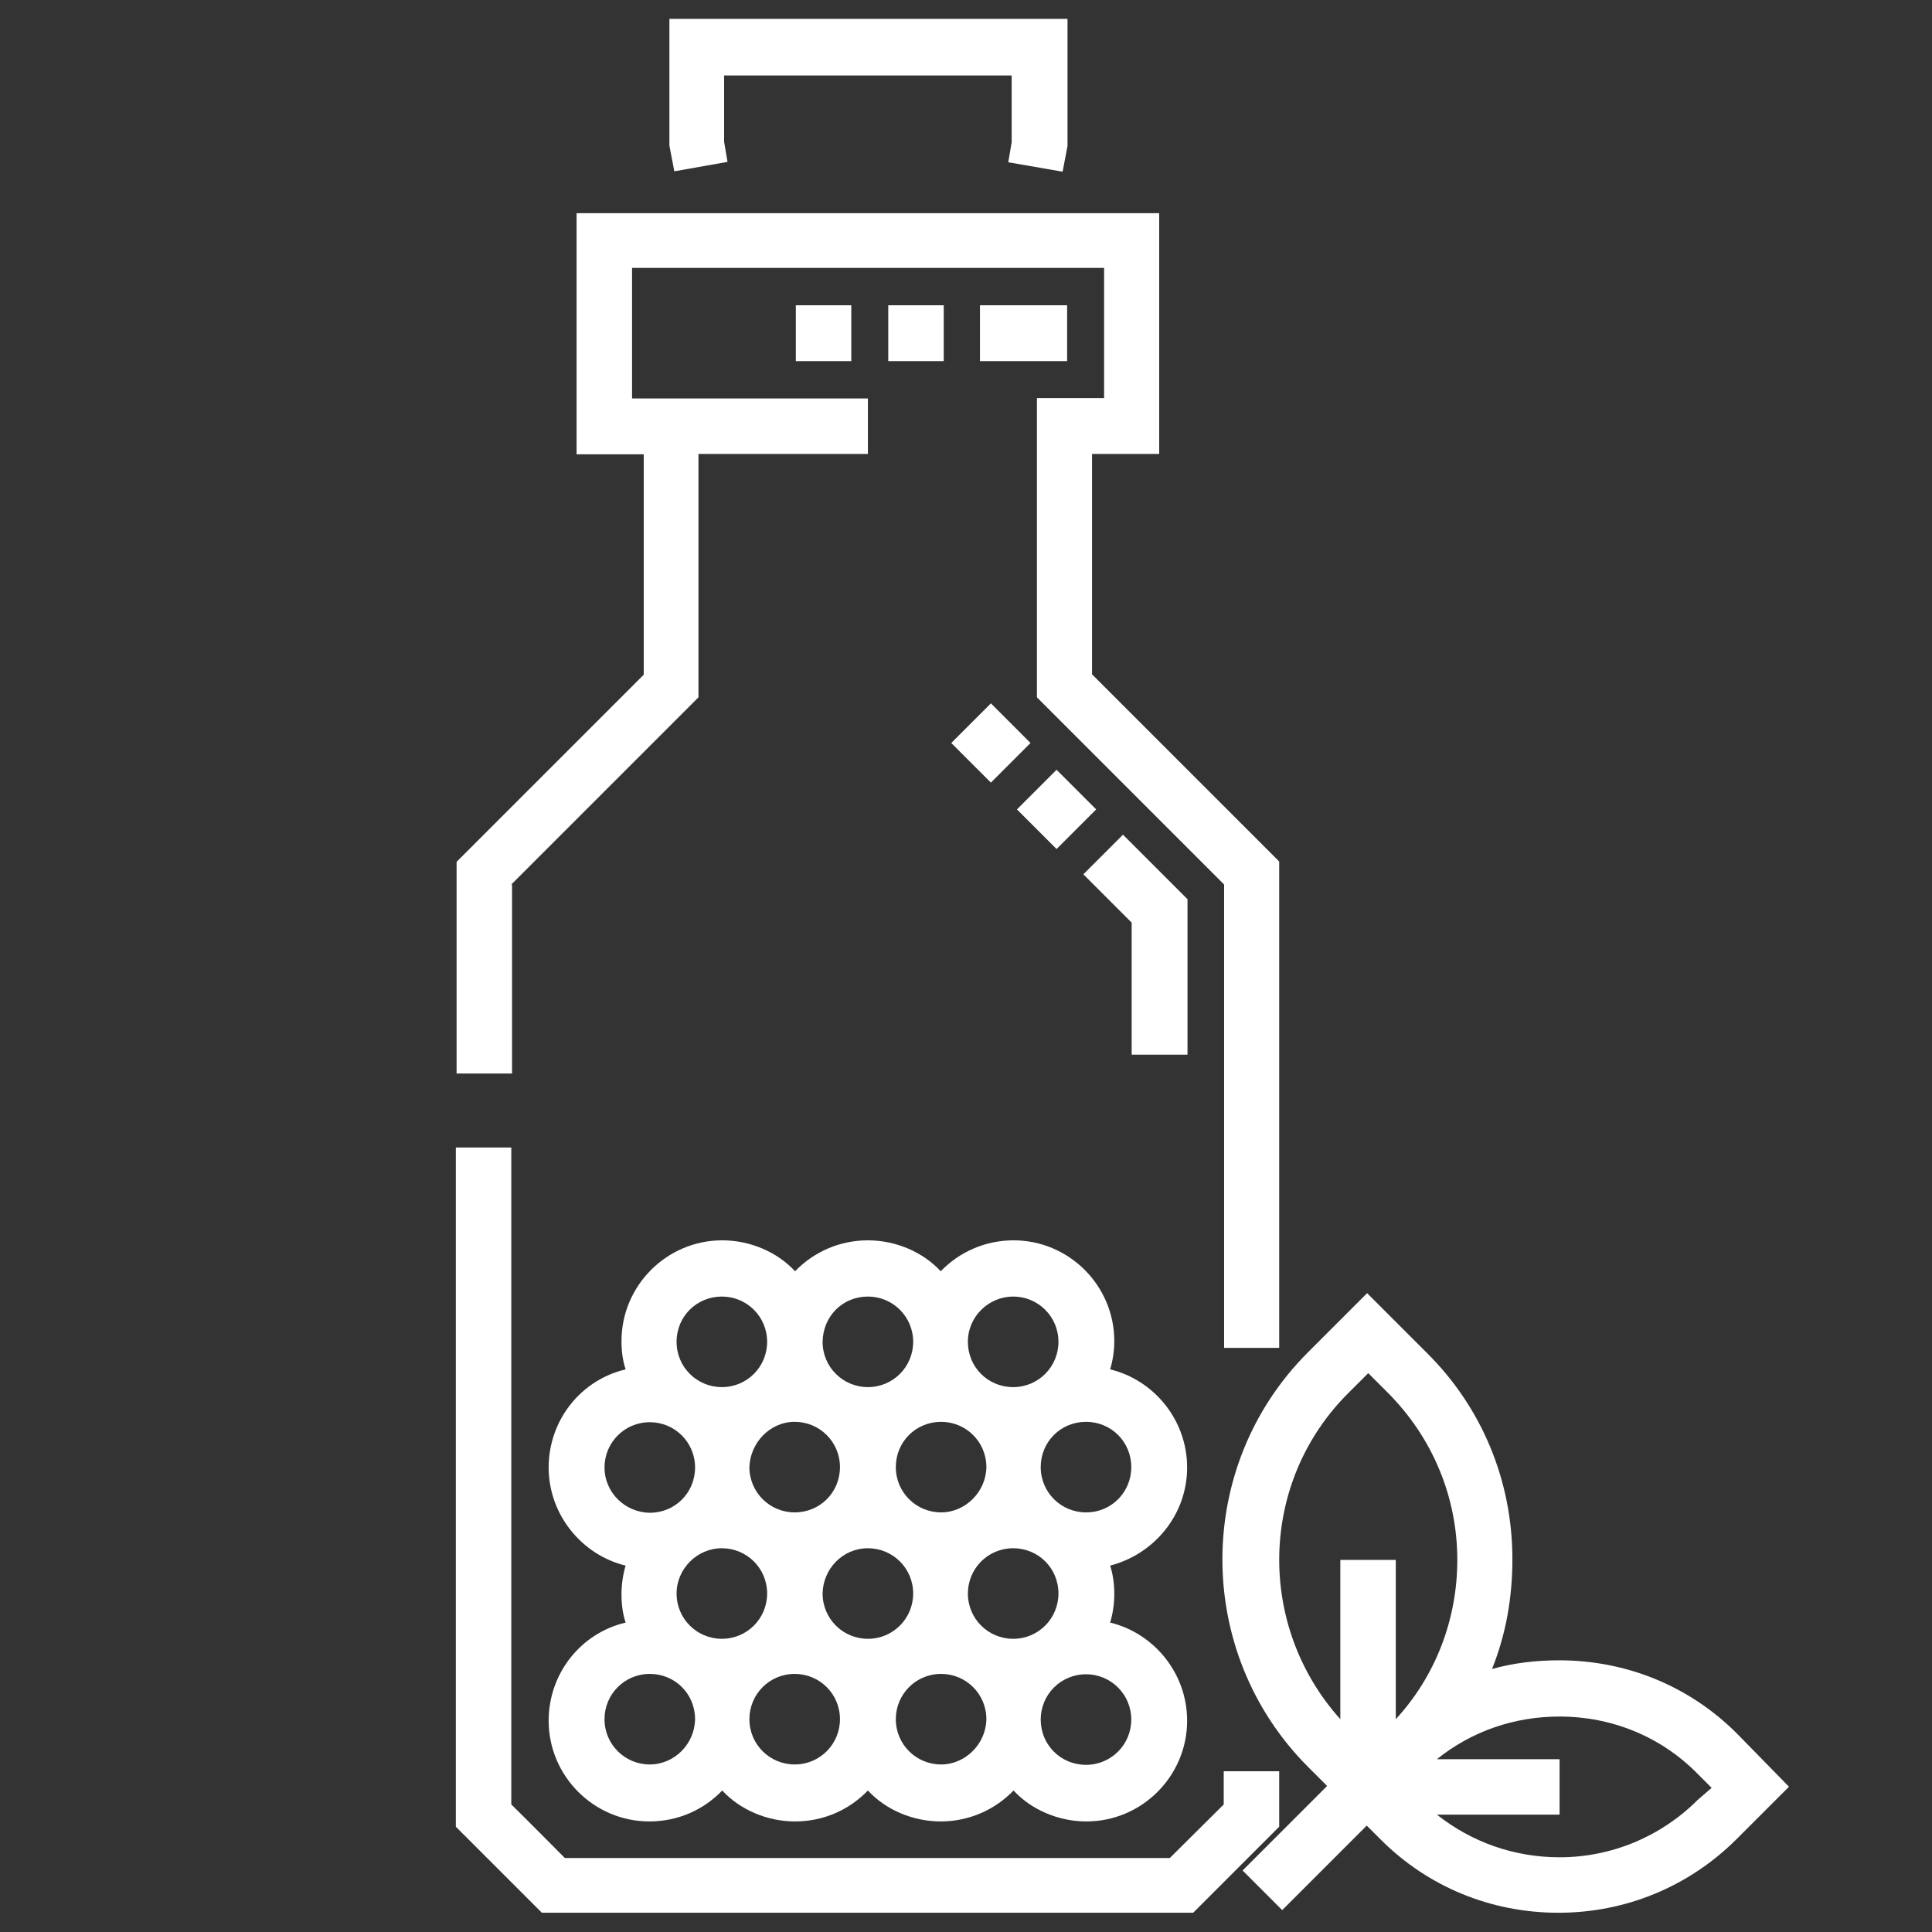
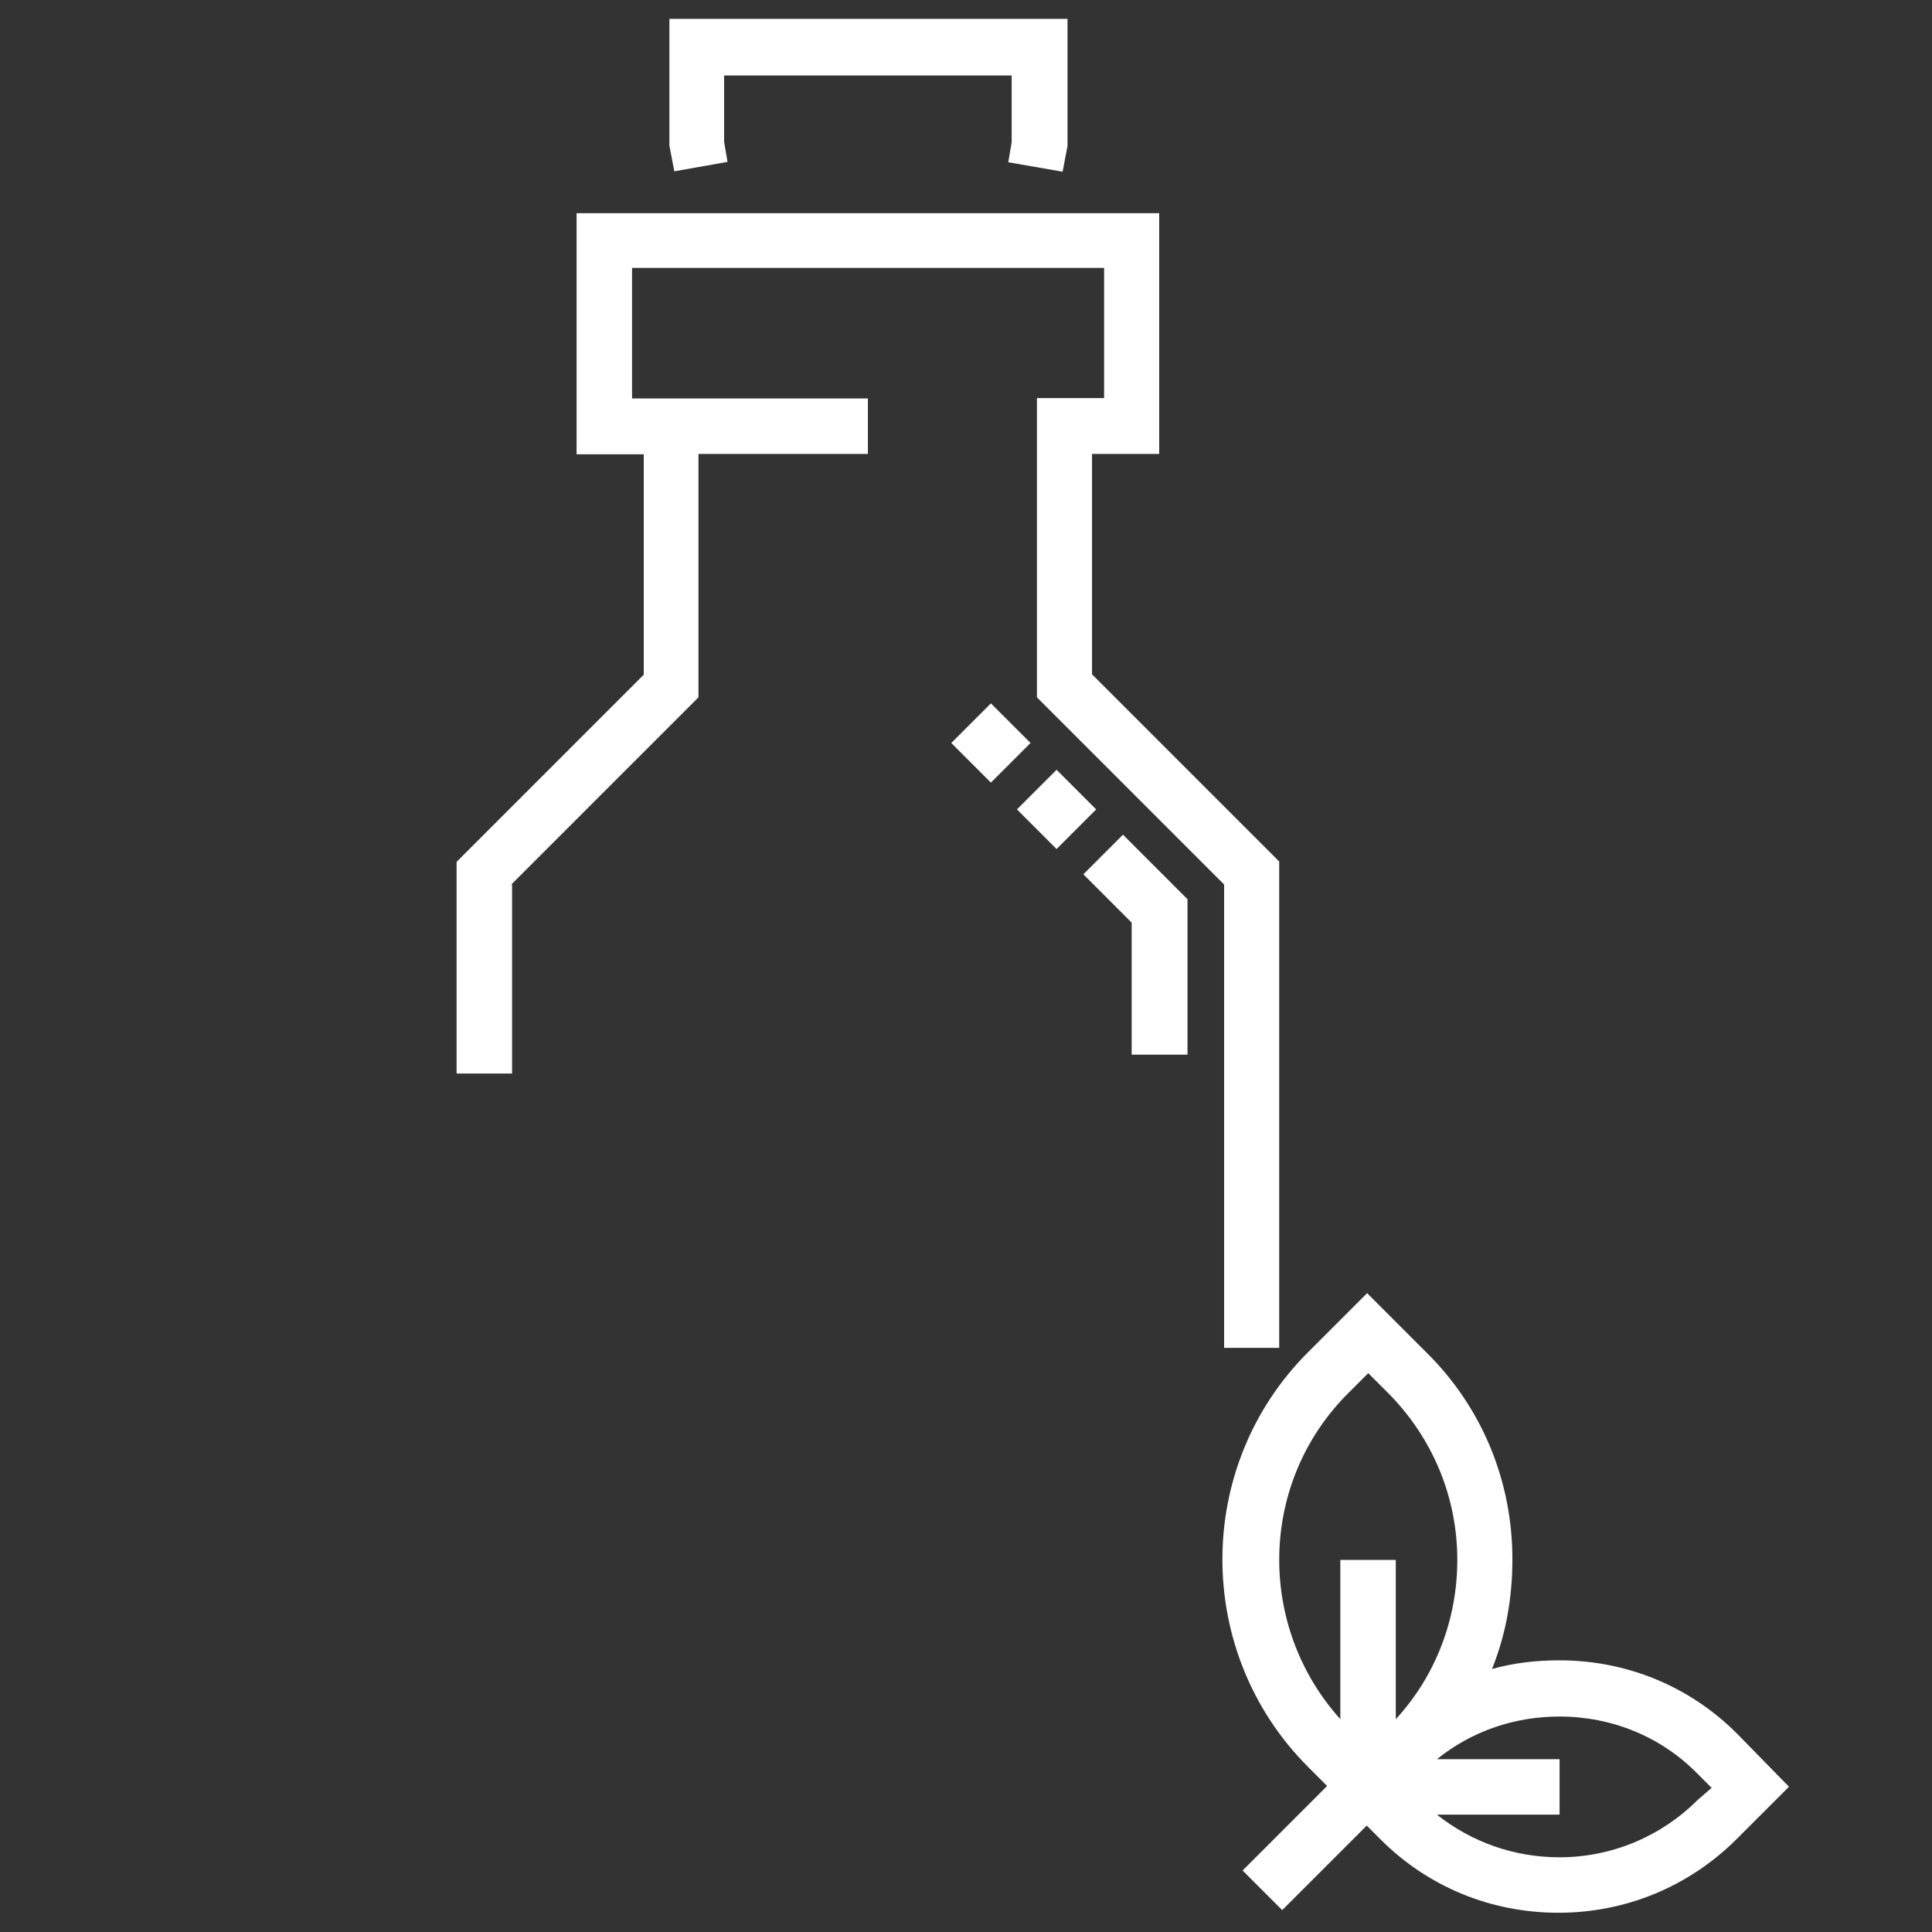
<svg xmlns="http://www.w3.org/2000/svg" version="1.1" id="Calque_1" x="0px" y="0px" viewBox="0 0 512 512" style="enable-background:new 0 0 512 512;" xml:space="preserve">
  <rect x="0" y="0" width="512" height="512" fill="#333333" stroke="none" />
  <style type="text/css">
	.st0{fill:#FFFFFF;}
</style>
  <g>
    <path class="st0" d="M135.5,234.4l49.6-49.6v-64.5H230v-14.7h-62.5V71h125.1v34.5h-17.8v79.3l49.6,49.6v122.8H339V228.3l-49.6-49.6   v-58.4h17.8V56.5H152.8v63.9h17.8v58.4L121,228.4v56.1h14.7v-50.1H135.5L135.5,234.4z" />
-     <path class="st0" d="M339,469.4h-14.7v8.8L310,492.4H149.7c-5.3-5.3-8.9-9-14.2-14.2V304.1h-14.7v180l22.8,22.8h172.6l22.8-22.8   V469.4L339,469.4z" />
-     <path class="st0" d="M314.6,388.9c0-12.6-8.8-23.2-20.4-26c0.7-2.3,1.1-5,1.1-7.5c0-14.7-12-26.7-26.7-26.7   c-7.5,0-14.4,3.1-19.3,8.2c-4.7-5.1-11.9-8.2-19.3-8.2c-7.5,0-14.4,3.1-19.3,8.2c-4.7-5.1-11.9-8.2-19.3-8.2   c-14.7,0-26.7,12-26.7,26.7c0,2.6,0.3,5.1,1.1,7.5c-11.9,2.8-20.4,13.5-20.4,26s8.8,23.2,20.4,26c-0.7,2.3-1.1,5-1.1,7.6   s0.3,5.1,1.1,7.5c-11.9,2.8-20.4,13.5-20.4,26c0,14.7,12,26.7,26.7,26.7c7.6,0,14.4-3.1,19.3-8.2c4.7,5.1,11.9,8.2,19.3,8.2   c7.6,0,14.4-3.1,19.3-8.2c4.7,5.1,11.9,8.2,19.3,8.2c7.5,0,14.4-3.1,19.3-8.2c4.7,5.1,11.9,8.2,19.3,8.2c14.7,0,26.7-12,26.7-26.7   c0-12.6-8.8-23.2-20.4-26c0.7-2.3,1.1-5,1.1-7.5c0-2.6-0.3-5.1-1.1-7.6C305.8,411.9,314.6,401.5,314.6,388.9z M230,410.3   c6.6,0,12,5.3,12,12c0,6.6-5.3,12-12,12c-6.6,0-12-5.3-12-12C218.1,415.8,223.3,410.3,230,410.3z M210.6,376.8c6.6,0,12,5.3,12,12   s-5.3,12-12,12c-6.6,0-12-5.3-12-12C198.8,382.4,204,376.8,210.6,376.8z M249.4,400.8c-6.6,0-12-5.3-12-12s5.3-12,12-12   c6.6,0,12,5.3,12,12C261.3,395.4,255.8,400.8,249.4,400.8z M191.3,410.3c6.6,0,12,5.3,12,12c0,6.6-5.3,12-12,12   c-6.6,0-12-5.3-12-12C179.3,415.8,184.7,410.3,191.3,410.3z M268.5,434.3c-6.6,0-12-5.3-12-12c0-6.6,5.3-12,12-12s12,5.3,12,12   C280.5,428.9,275.2,434.3,268.5,434.3z M268.5,343.6c6.6,0,12,5.3,12,12c0,6.6-5.3,12-12,12s-12-5.3-12-12   C256.5,348.8,262.1,343.6,268.5,343.6z M230,343.6c6.6,0,12,5.3,12,12c0,6.6-5.3,12-12,12c-6.6,0-12-5.3-12-12   C218.1,348.8,223.3,343.6,230,343.6z M191.3,343.6c6.6,0,12,5.3,12,12c0,6.6-5.3,12-12,12c-6.6,0-12-5.3-12-12   C179.3,348.8,184.7,343.6,191.3,343.6z M160.2,388.9c0-6.6,5.3-12,12-12c6.6,0,12,5.3,12,12s-5.3,12-12,12   C165.5,400.8,160.2,395.4,160.2,388.9z M172.2,467.6c-6.6,0-12-5.3-12-12c0-6.6,5.3-12,12-12s12,5.3,12,12   C184.1,462.2,178.7,467.6,172.2,467.6z M210.6,467.6c-6.6,0-12-5.3-12-12c0-6.6,5.3-12,12-12c6.6,0,12,5.3,12,12   C222.6,462.2,217.3,467.6,210.6,467.6z M249.4,467.6c-6.6,0-12-5.3-12-12c0-6.6,5.3-12,12-12c6.6,0,12,5.3,12,12   C261.3,462.2,255.8,467.6,249.4,467.6z M299.8,455.7c0,6.6-5.3,12-12,12s-12-5.3-12-12c0-6.6,5.3-12,12-12S299.8,449.1,299.8,455.7   z M287.8,400.8c-6.6,0-12-5.3-12-12s5.3-12,12-12s12,5.3,12,12C299.8,395.4,294.6,400.8,287.8,400.8z" />
    <path class="st0" d="M460.3,459.4C447.7,446.8,431,440,413.2,440c-6.1,0-12.1,0.7-17.8,2.3c3.7-9.2,5.4-18.9,5.4-29.1   c0-20.8-8.1-40.3-22.8-54.8l-15.7-15.7l-15.7,15.7c-30.2,30.2-30.2,79.5,0,109.8l5.1,5.1l-22.4,22.4l10.5,10.5l22.4-22.4l3.7,3.7   c12.6,12.6,29.3,19.4,47.1,19.4s34.5-6.9,47.1-19.4l14-14L460.3,459.4z M357.5,369l5.1-5.1l5.1,5.1c12,12,18.5,27.8,18.5,44.4   c0,15.8-5.8,30.8-16.3,42.2v-42.2h-14.7v42.2C332.9,430.8,333.6,392.6,357.5,369z M449.9,477c-9.7,9.7-22.8,15.2-36.6,15.2   c-12,0-23.3-4-32.5-11.3h32.5v-14.7h-32.5c9.2-7.4,20.5-11.3,32.5-11.3c13.8,0,26.9,5.3,36.6,15.2l3.7,3.7L449.9,477z" />
    <path class="st0" d="M192.8,42.9l-0.9-5.3V20h76.2v17.7l-0.9,5.3l14.4,2.5l1.3-6.8V5H177.4v33.6l1.3,6.8L192.8,42.9z" />
    <path class="st0" d="M314.6,279.5h-14.7v-35l-12.8-12.8l10.5-10.5l17.1,17.1v41.2H314.6z M280,225l-10.5-10.5L280,204l10.5,10.5   L280,225z M262.6,207.4l-10.5-10.5l10.5-10.5l10.5,10.5L262.6,207.4z" />
-     <path class="st0" d="M282.8,95.7h-23.1V80.9h23.1V95.7z M250.1,95.7h-14.7V80.9h14.7V95.7z M225.6,95.7h-14.7V80.9h14.7V95.7z" />
  </g>
</svg>